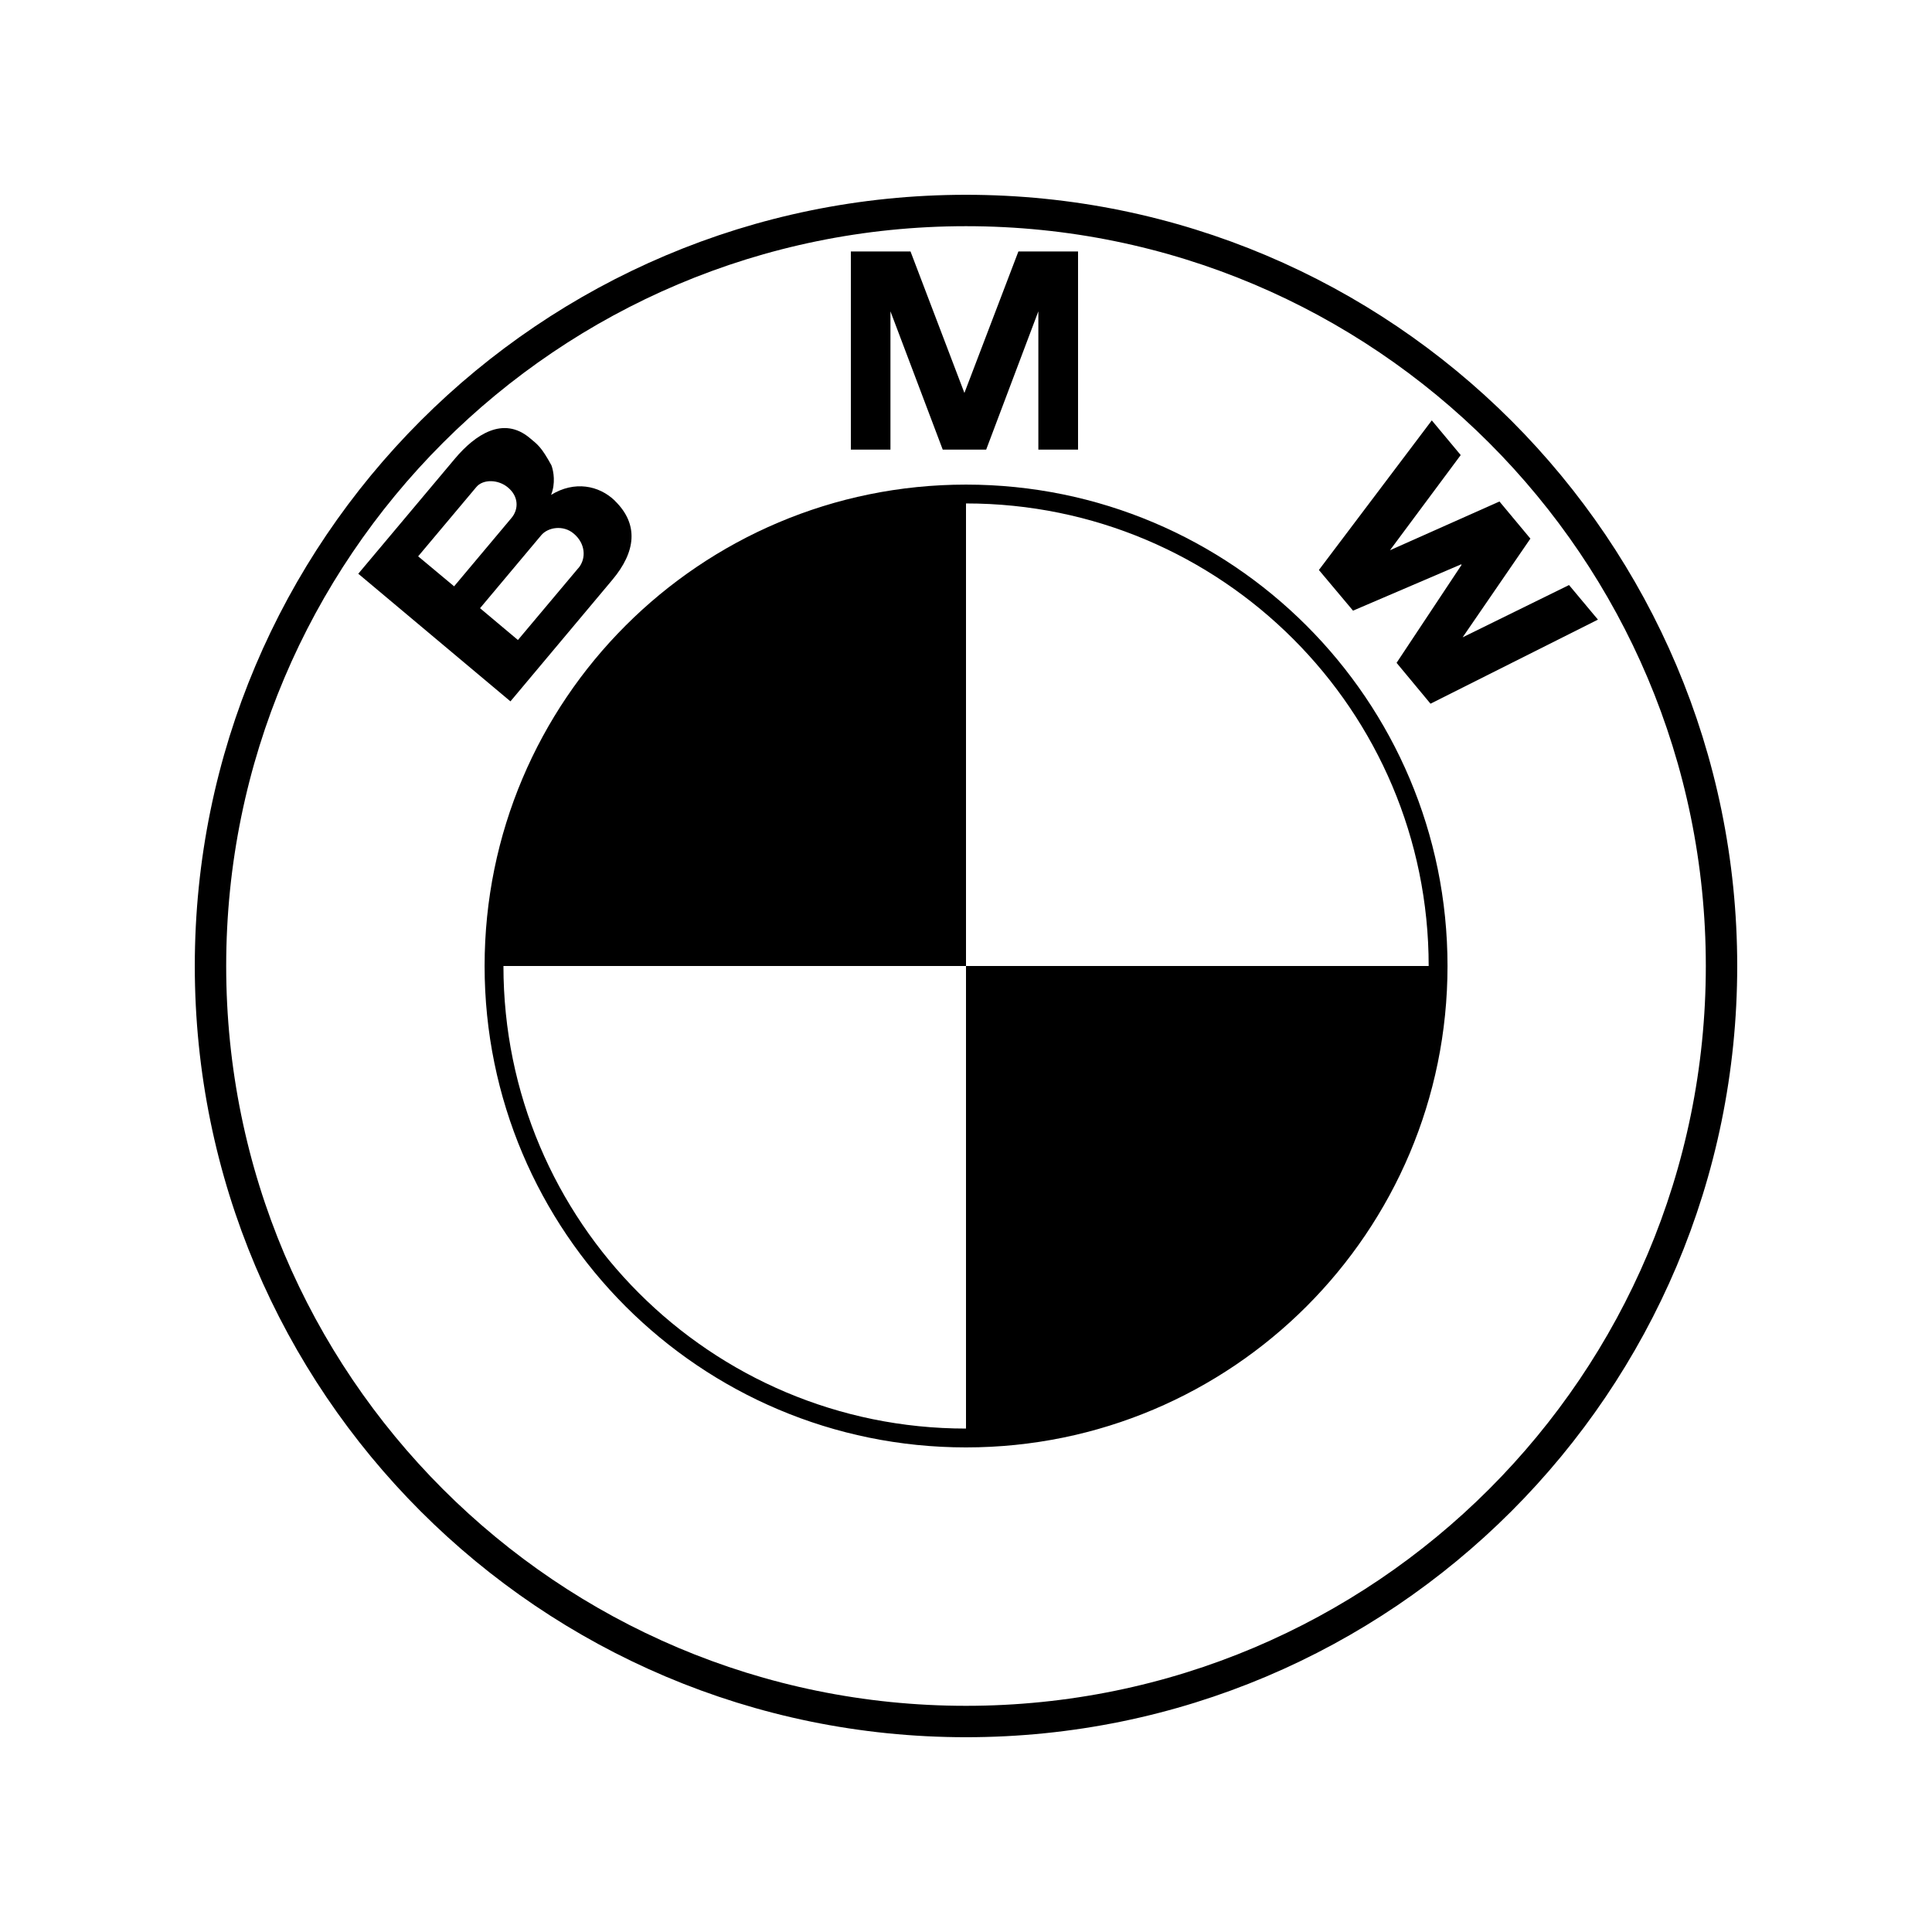
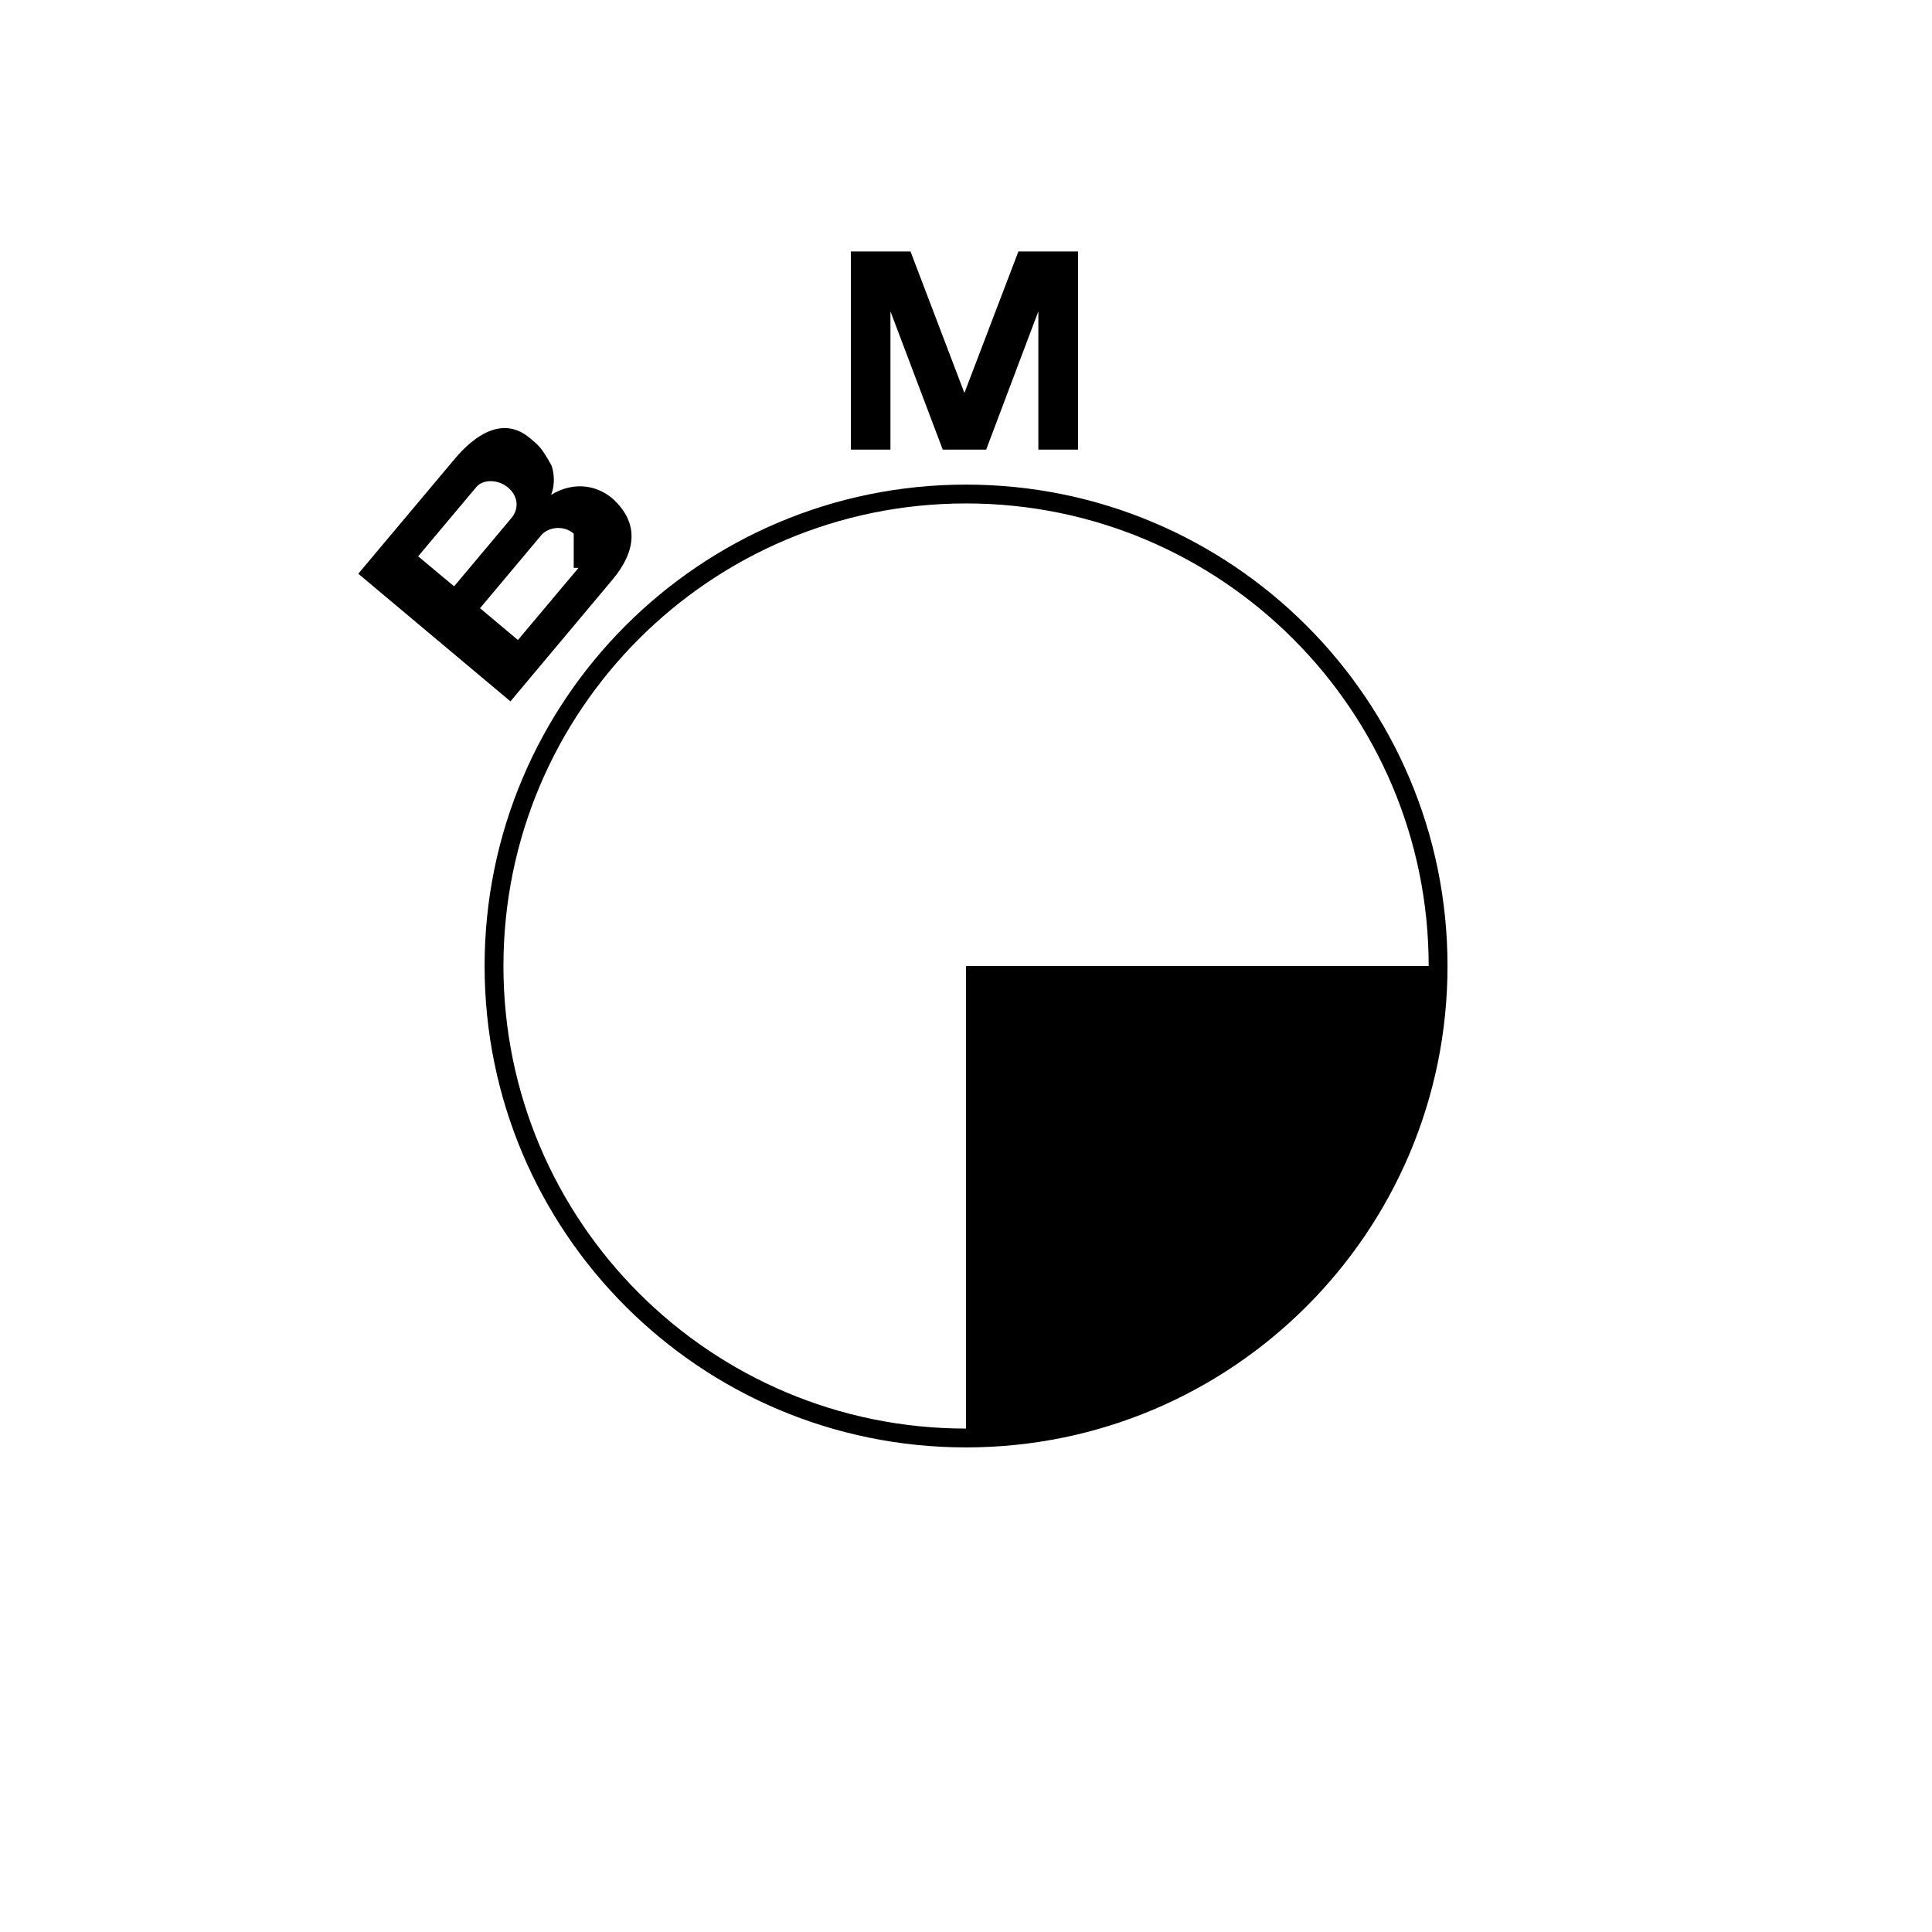
<svg xmlns="http://www.w3.org/2000/svg" width="200" height="200" viewBox="0 0 200 200" fill="none">
  <g clip-path="url(#clip0_1818_580)">
-     <path d="M178.211 100C178.211 143.193 143.193 178.211 100 178.211C56.808 178.211 21.79 143.193 21.79 100C21.79 56.808 56.808 21.79 100 21.79C143.193 21.79 178.211 56.797 178.211 100Z" stroke="black" stroke-width="3.25" stroke-miterlimit="10" />
    <path d="M102.088 46.545L107.49 32.229V46.545H111.599V26.032H105.424L99.813 40.735H99.857L94.256 26.032H88.081V46.545H92.179V32.229L97.592 46.545H102.088Z" fill="black" />
-     <path d="M158.426 55.758L151.411 65.976L162.425 60.564L165.418 64.143L148.086 72.847L144.573 68.617L151.301 58.476L151.256 58.42L140.066 63.215L136.531 59.006L148.219 43.519L151.212 47.109L143.888 56.962L155.222 51.914L158.426 55.758Z" fill="black" />
-     <path d="M63.656 51.837C61.999 50.235 59.458 49.749 57.05 51.229C57.514 50.047 57.326 48.832 57.083 48.169C56.045 46.28 55.691 46.048 54.841 45.341C52.09 43.032 49.185 44.999 47.108 47.462L37.089 59.393L52.841 72.605L63.391 60.022C65.799 57.15 66.175 54.3 63.645 51.837H63.656ZM43.286 57.592L49.306 50.423C50.002 49.583 51.582 49.616 52.587 50.467C53.703 51.395 53.703 52.72 52.952 53.615L47.009 60.696L43.275 57.581L43.286 57.592ZM59.889 58.785L53.615 66.253L49.693 62.961L56.012 55.427C56.719 54.565 58.321 54.322 59.392 55.239C60.596 56.244 60.718 57.791 59.889 58.796V58.785Z" fill="black" />
+     <path d="M63.656 51.837C61.999 50.235 59.458 49.749 57.05 51.229C57.514 50.047 57.326 48.832 57.083 48.169C56.045 46.28 55.691 46.048 54.841 45.341C52.09 43.032 49.185 44.999 47.108 47.462L37.089 59.393L52.841 72.605L63.391 60.022C65.799 57.15 66.175 54.3 63.645 51.837H63.656ZM43.286 57.592L49.306 50.423C50.002 49.583 51.582 49.616 52.587 50.467C53.703 51.395 53.703 52.72 52.952 53.615L47.009 60.696L43.275 57.581L43.286 57.592ZM59.889 58.785L53.615 66.253L49.693 62.961L56.012 55.427C56.719 54.565 58.321 54.322 59.392 55.239V58.785Z" fill="black" />
    <path d="M51.141 100C51.141 73.013 73.013 51.141 100 51.141C126.987 51.141 148.871 73.013 148.871 100C148.871 126.987 126.998 148.86 100 148.86C73.002 148.86 51.141 126.976 51.141 100Z" stroke="black" stroke-width="1.95" stroke-miterlimit="10" />
-     <path d="M51.063 100H100V51.063C72.98 51.063 51.063 72.98 51.063 100Z" fill="black" />
    <path d="M100 100V148.937C127.02 148.937 148.937 127.02 148.937 100H100Z" fill="black" />
-     <path d="M51.947 99.128C52.4 73.278 73.267 52.411 99.105 51.958V51.097C72.781 51.561 51.538 72.803 51.074 99.139H51.947V99.128Z" fill="black" />
-     <path d="M98.21 51.086V98.177H51.118V99.106H98.21H99.127V98.177V51.086H98.21Z" fill="black" />
    <path d="M101.856 148.385V101.856H148.385V100.939H101.856H100.939V101.856V148.385H101.856Z" fill="black" />
  </g>
  <defs>
    <clipPath id="clip0_1818_580">
      <rect width="160" height="160" fill="white" transform="translate(20 20)" />
    </clipPath>
  </defs>
</svg>